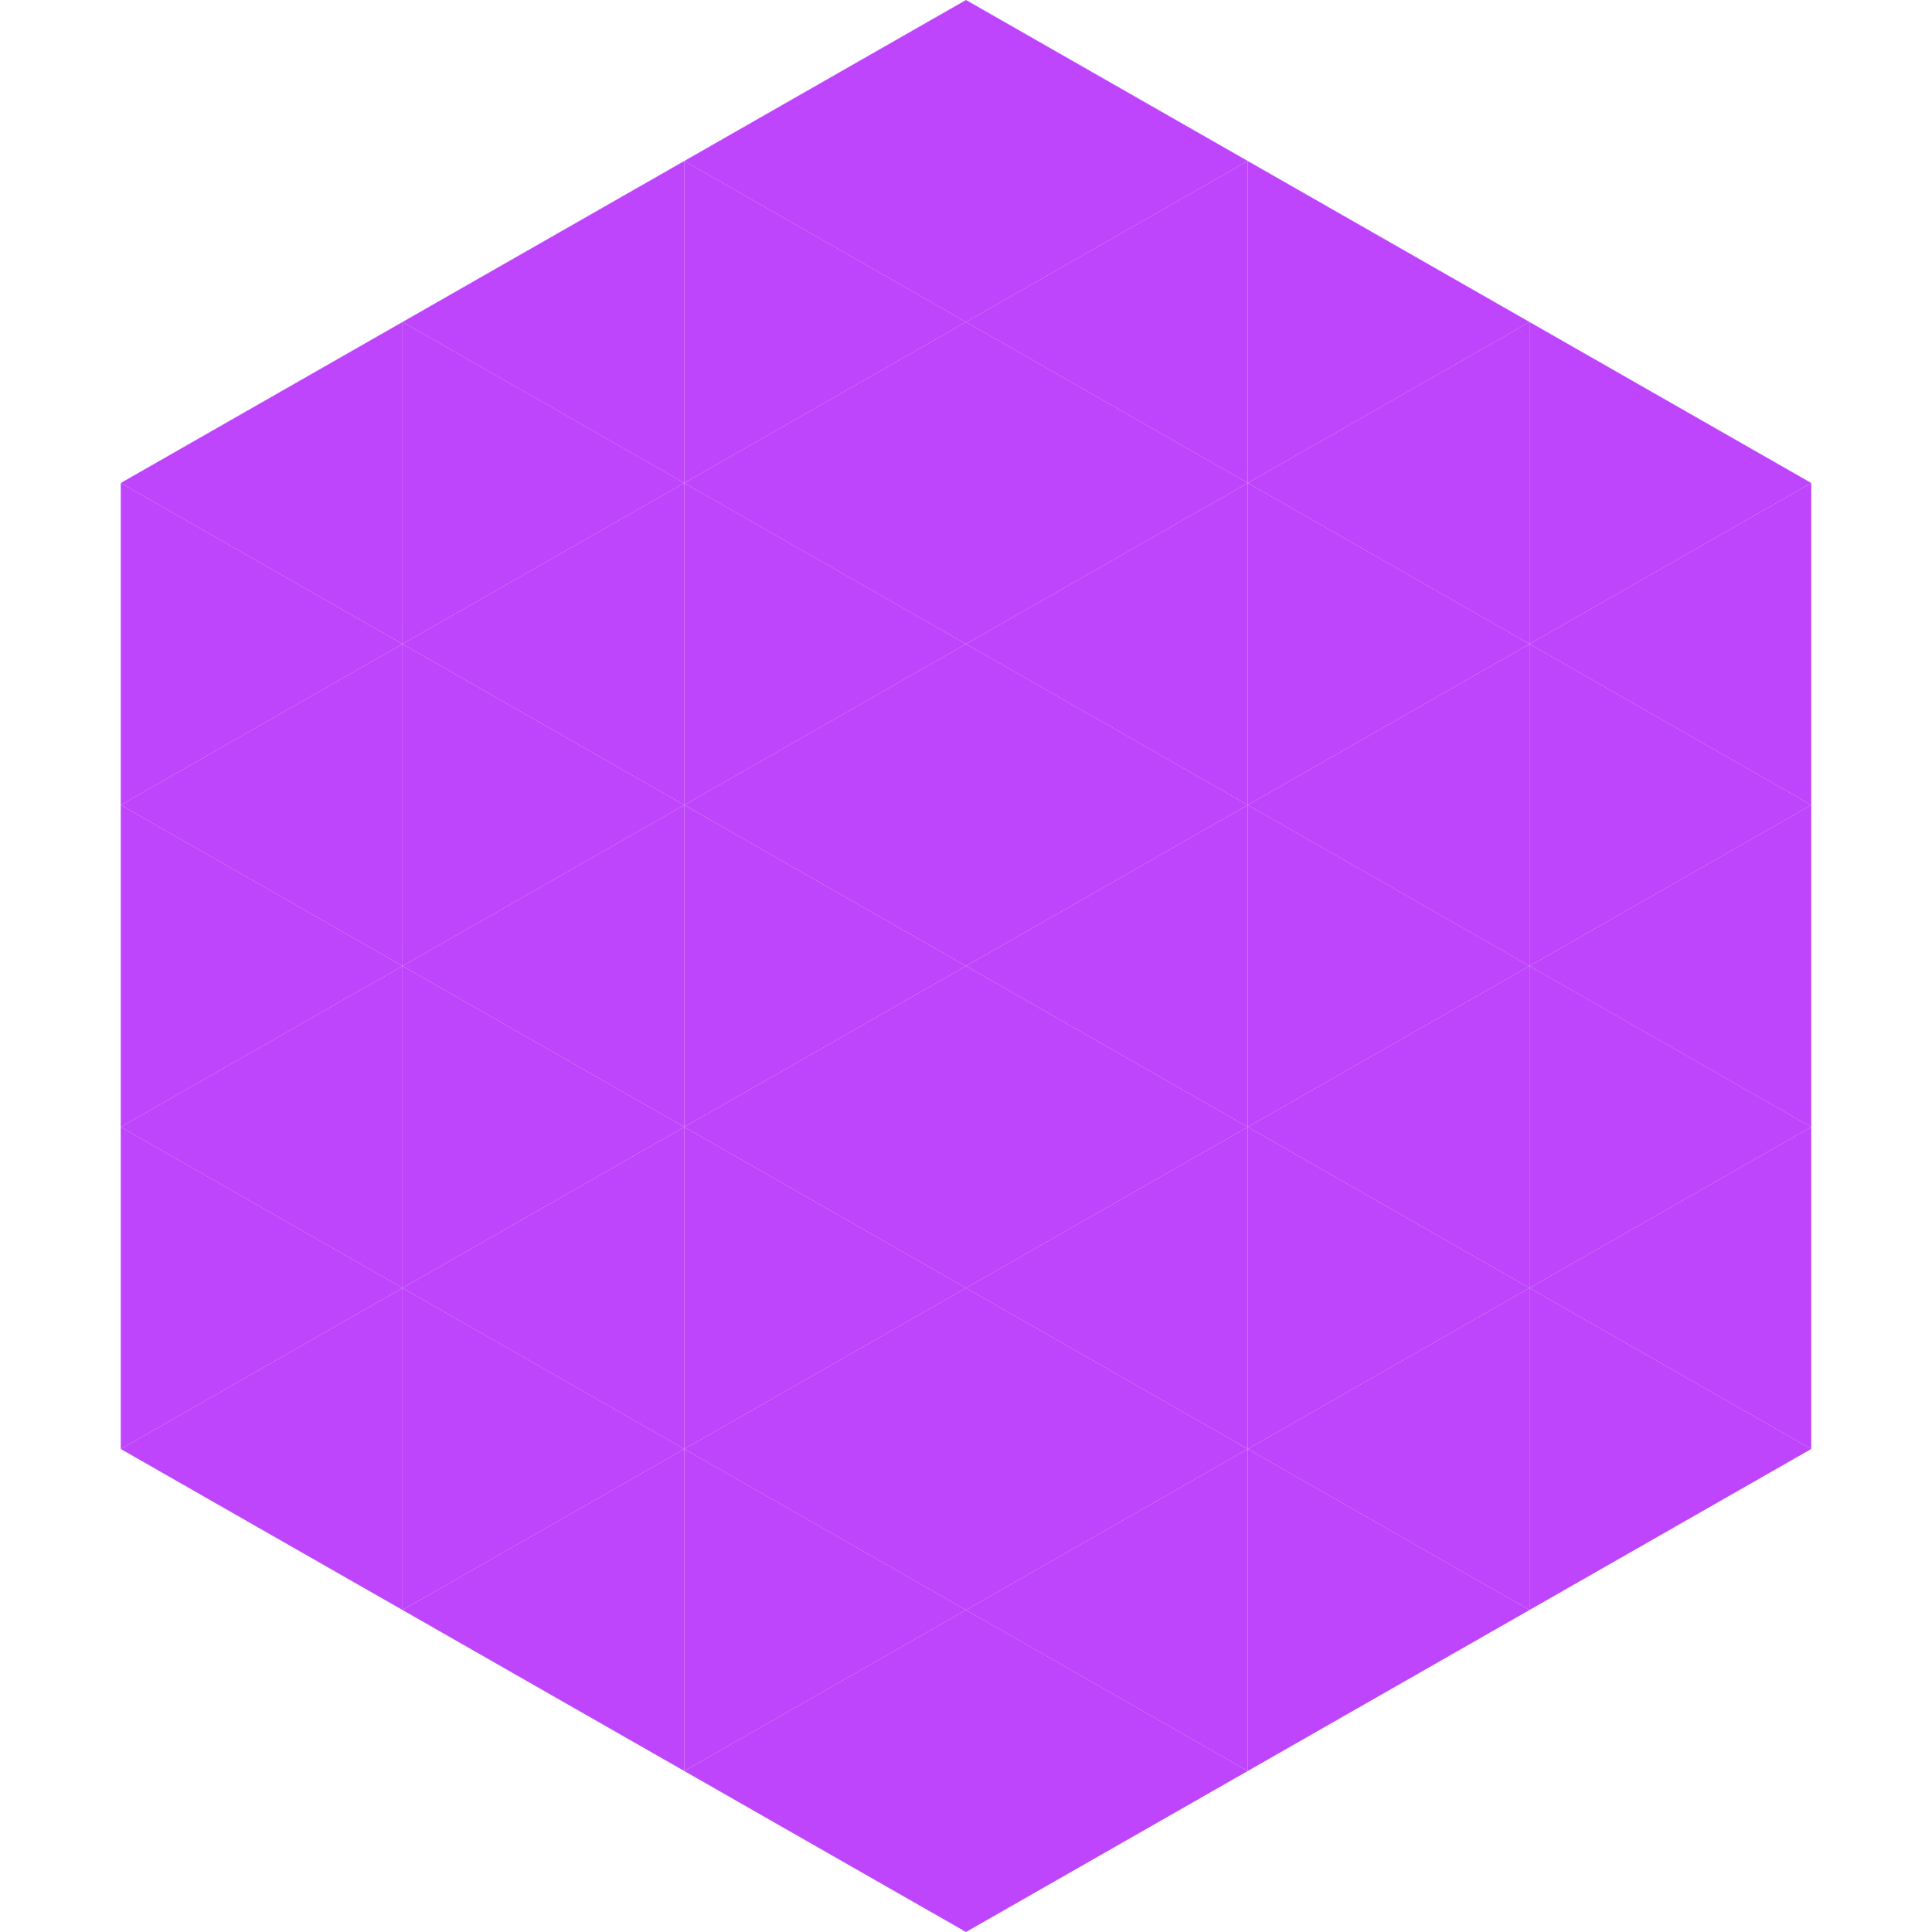
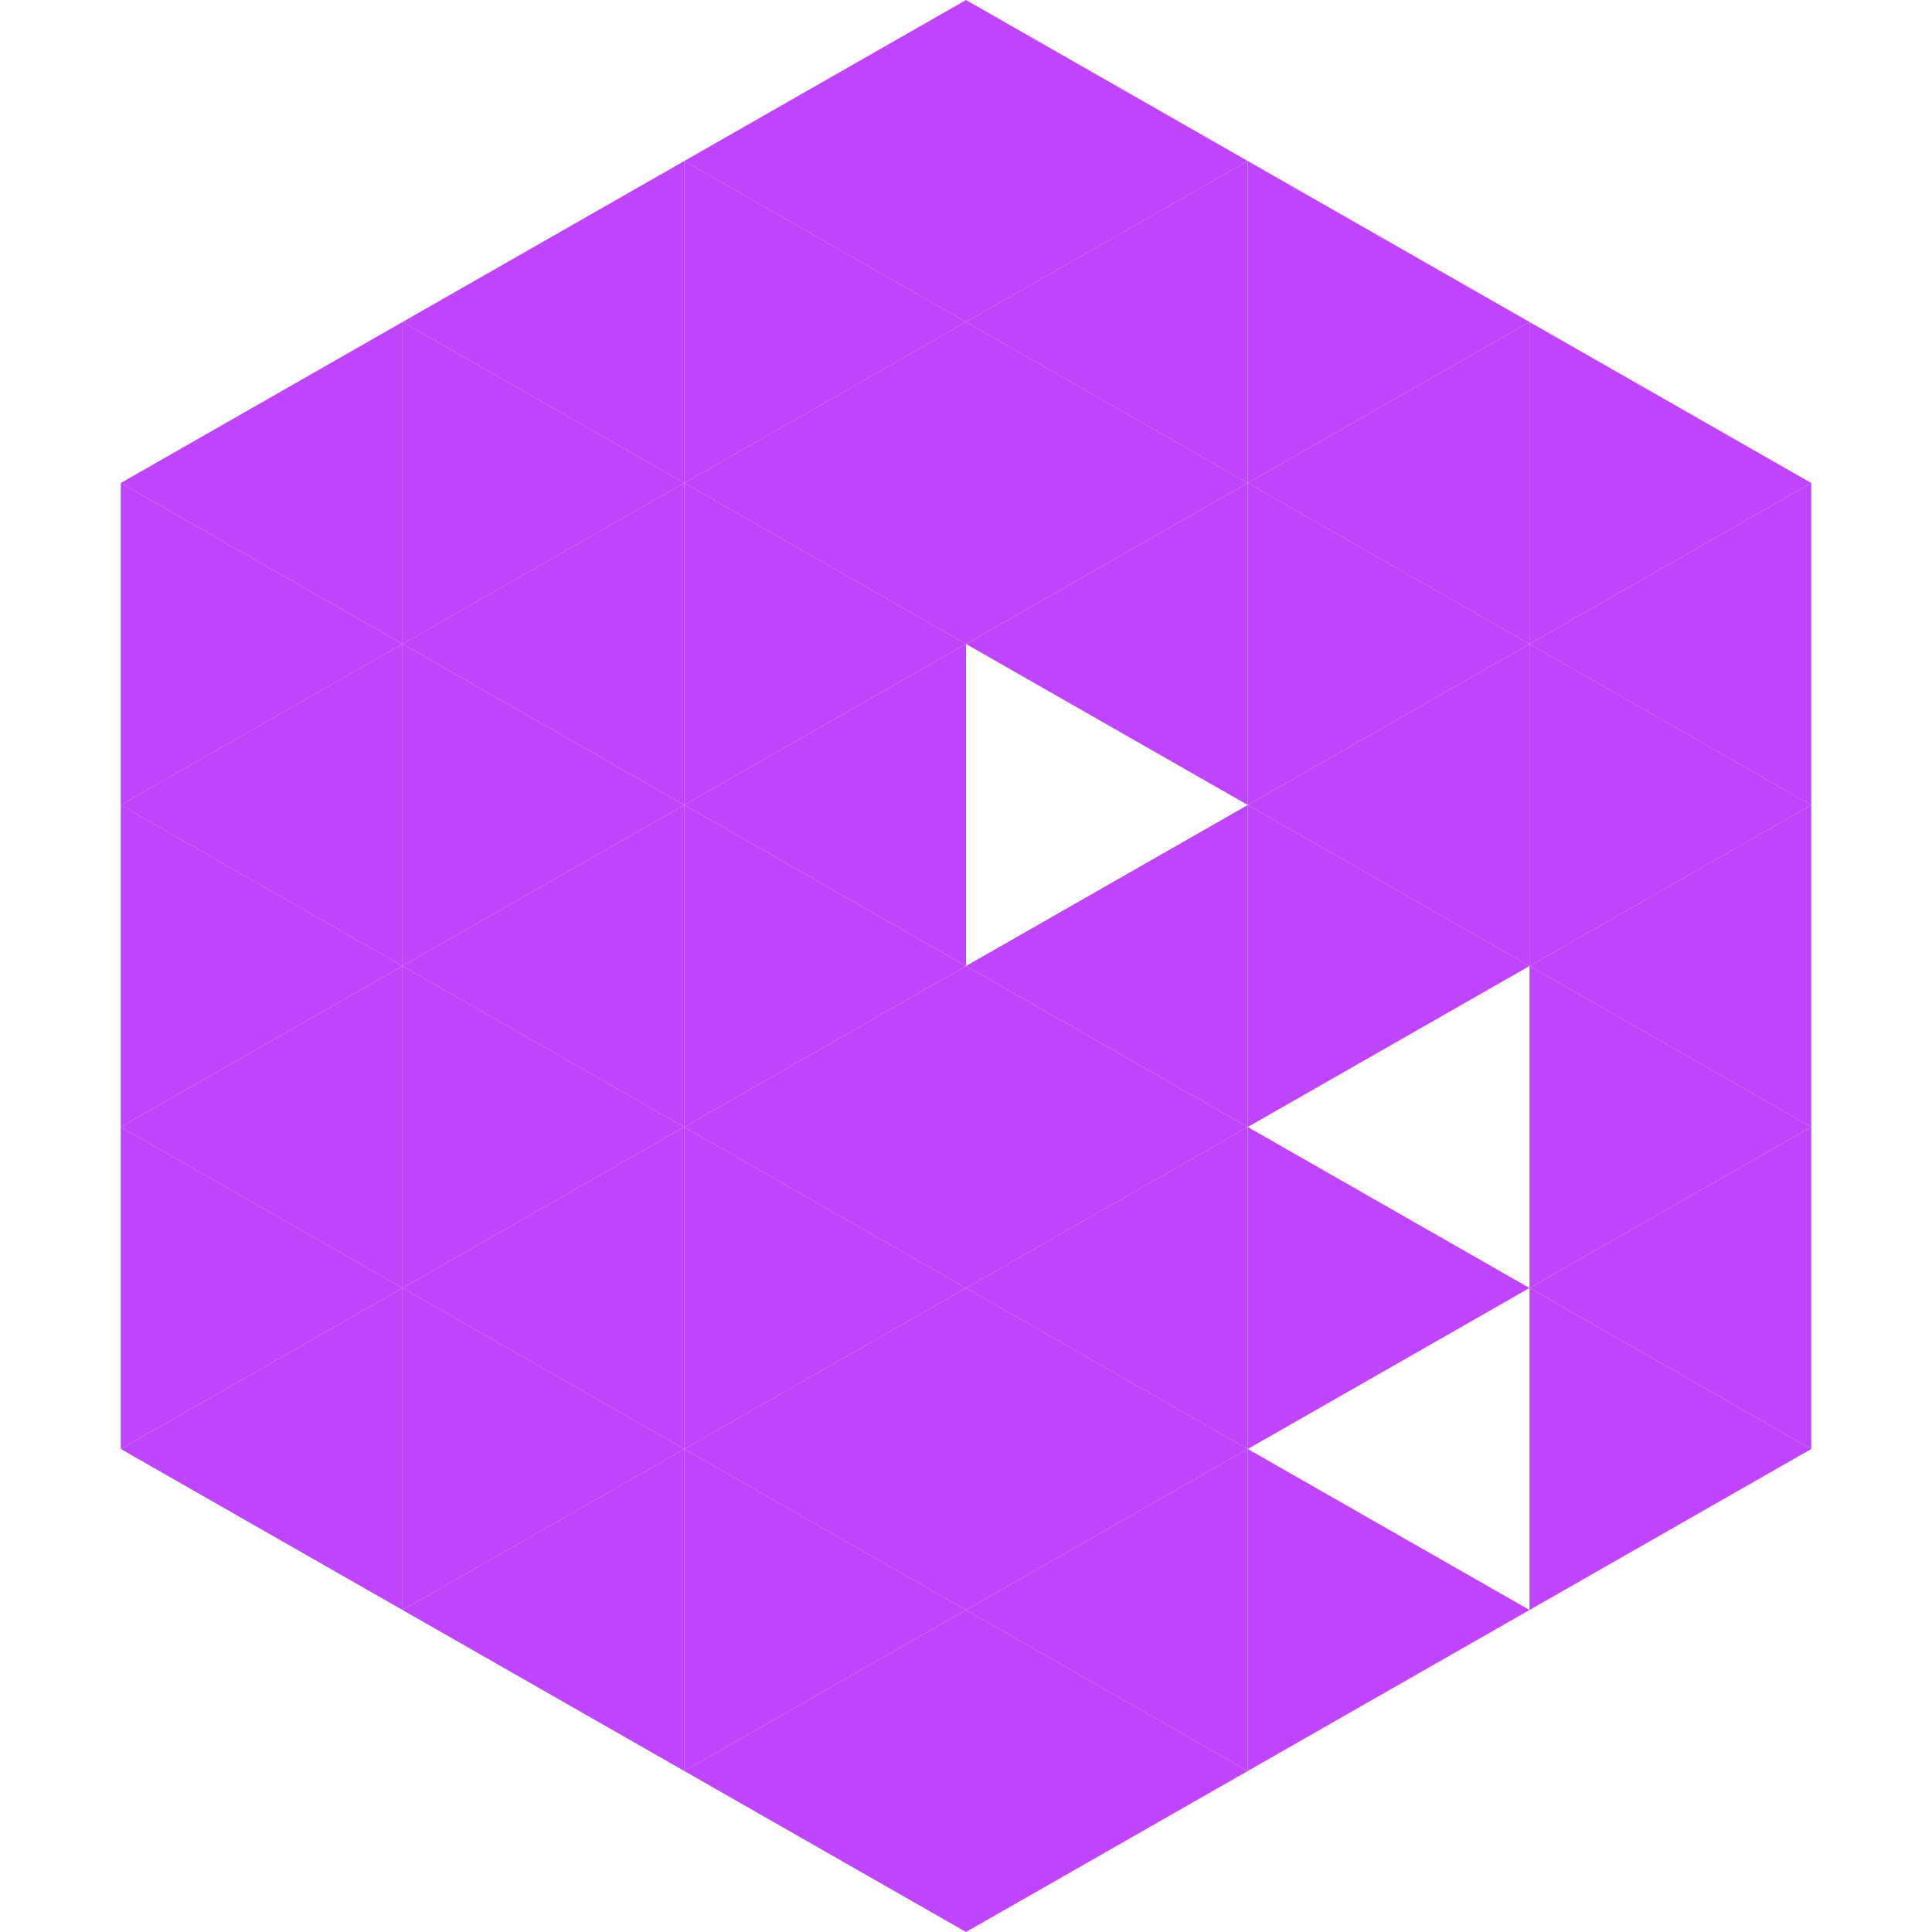
<svg xmlns="http://www.w3.org/2000/svg" width="240" height="240">
  <polygon points="50,40 15,60 50,80" style="fill:rgb(190,69,252)" />
  <polygon points="190,40 225,60 190,80" style="fill:rgb(190,69,252)" />
  <polygon points="15,60 50,80 15,100" style="fill:rgb(190,69,252)" />
  <polygon points="225,60 190,80 225,100" style="fill:rgb(190,69,252)" />
  <polygon points="50,80 15,100 50,120" style="fill:rgb(190,69,252)" />
  <polygon points="190,80 225,100 190,120" style="fill:rgb(190,69,252)" />
  <polygon points="15,100 50,120 15,140" style="fill:rgb(190,69,252)" />
  <polygon points="225,100 190,120 225,140" style="fill:rgb(190,69,252)" />
  <polygon points="50,120 15,140 50,160" style="fill:rgb(190,69,252)" />
  <polygon points="190,120 225,140 190,160" style="fill:rgb(190,69,252)" />
  <polygon points="15,140 50,160 15,180" style="fill:rgb(190,69,252)" />
  <polygon points="225,140 190,160 225,180" style="fill:rgb(190,69,252)" />
  <polygon points="50,160 15,180 50,200" style="fill:rgb(190,69,252)" />
  <polygon points="190,160 225,180 190,200" style="fill:rgb(190,69,252)" />
-   <polygon points="15,180 50,200 15,220" style="fill:rgb(255,255,255); fill-opacity:0" />
  <polygon points="225,180 190,200 225,220" style="fill:rgb(255,255,255); fill-opacity:0" />
  <polygon points="50,0 85,20 50,40" style="fill:rgb(255,255,255); fill-opacity:0" />
  <polygon points="190,0 155,20 190,40" style="fill:rgb(255,255,255); fill-opacity:0" />
  <polygon points="85,20 50,40 85,60" style="fill:rgb(190,69,252)" />
  <polygon points="155,20 190,40 155,60" style="fill:rgb(190,69,252)" />
  <polygon points="50,40 85,60 50,80" style="fill:rgb(190,69,252)" />
  <polygon points="190,40 155,60 190,80" style="fill:rgb(190,69,252)" />
  <polygon points="85,60 50,80 85,100" style="fill:rgb(190,69,252)" />
  <polygon points="155,60 190,80 155,100" style="fill:rgb(190,69,252)" />
  <polygon points="50,80 85,100 50,120" style="fill:rgb(190,69,252)" />
  <polygon points="190,80 155,100 190,120" style="fill:rgb(190,69,252)" />
  <polygon points="85,100 50,120 85,140" style="fill:rgb(190,69,252)" />
  <polygon points="155,100 190,120 155,140" style="fill:rgb(190,69,252)" />
  <polygon points="50,120 85,140 50,160" style="fill:rgb(190,69,252)" />
-   <polygon points="190,120 155,140 190,160" style="fill:rgb(190,69,252)" />
  <polygon points="85,140 50,160 85,180" style="fill:rgb(190,69,252)" />
  <polygon points="155,140 190,160 155,180" style="fill:rgb(190,69,252)" />
  <polygon points="50,160 85,180 50,200" style="fill:rgb(190,69,252)" />
-   <polygon points="190,160 155,180 190,200" style="fill:rgb(190,69,252)" />
  <polygon points="85,180 50,200 85,220" style="fill:rgb(190,69,252)" />
  <polygon points="155,180 190,200 155,220" style="fill:rgb(190,69,252)" />
  <polygon points="120,0 85,20 120,40" style="fill:rgb(190,69,252)" />
  <polygon points="120,0 155,20 120,40" style="fill:rgb(190,69,252)" />
  <polygon points="85,20 120,40 85,60" style="fill:rgb(190,69,252)" />
  <polygon points="155,20 120,40 155,60" style="fill:rgb(190,69,252)" />
  <polygon points="120,40 85,60 120,80" style="fill:rgb(190,69,252)" />
  <polygon points="120,40 155,60 120,80" style="fill:rgb(190,69,252)" />
  <polygon points="85,60 120,80 85,100" style="fill:rgb(190,69,252)" />
  <polygon points="155,60 120,80 155,100" style="fill:rgb(190,69,252)" />
  <polygon points="120,80 85,100 120,120" style="fill:rgb(190,69,252)" />
-   <polygon points="120,80 155,100 120,120" style="fill:rgb(190,69,252)" />
  <polygon points="85,100 120,120 85,140" style="fill:rgb(190,69,252)" />
  <polygon points="155,100 120,120 155,140" style="fill:rgb(190,69,252)" />
  <polygon points="120,120 85,140 120,160" style="fill:rgb(190,69,252)" />
  <polygon points="120,120 155,140 120,160" style="fill:rgb(190,69,252)" />
  <polygon points="85,140 120,160 85,180" style="fill:rgb(190,69,252)" />
  <polygon points="155,140 120,160 155,180" style="fill:rgb(190,69,252)" />
  <polygon points="120,160 85,180 120,200" style="fill:rgb(190,69,252)" />
  <polygon points="120,160 155,180 120,200" style="fill:rgb(190,69,252)" />
  <polygon points="85,180 120,200 85,220" style="fill:rgb(190,69,252)" />
  <polygon points="155,180 120,200 155,220" style="fill:rgb(190,69,252)" />
  <polygon points="120,200 85,220 120,240" style="fill:rgb(190,69,252)" />
  <polygon points="120,200 155,220 120,240" style="fill:rgb(190,69,252)" />
  <polygon points="85,220 120,240 85,260" style="fill:rgb(255,255,255); fill-opacity:0" />
  <polygon points="155,220 120,240 155,260" style="fill:rgb(255,255,255); fill-opacity:0" />
</svg>